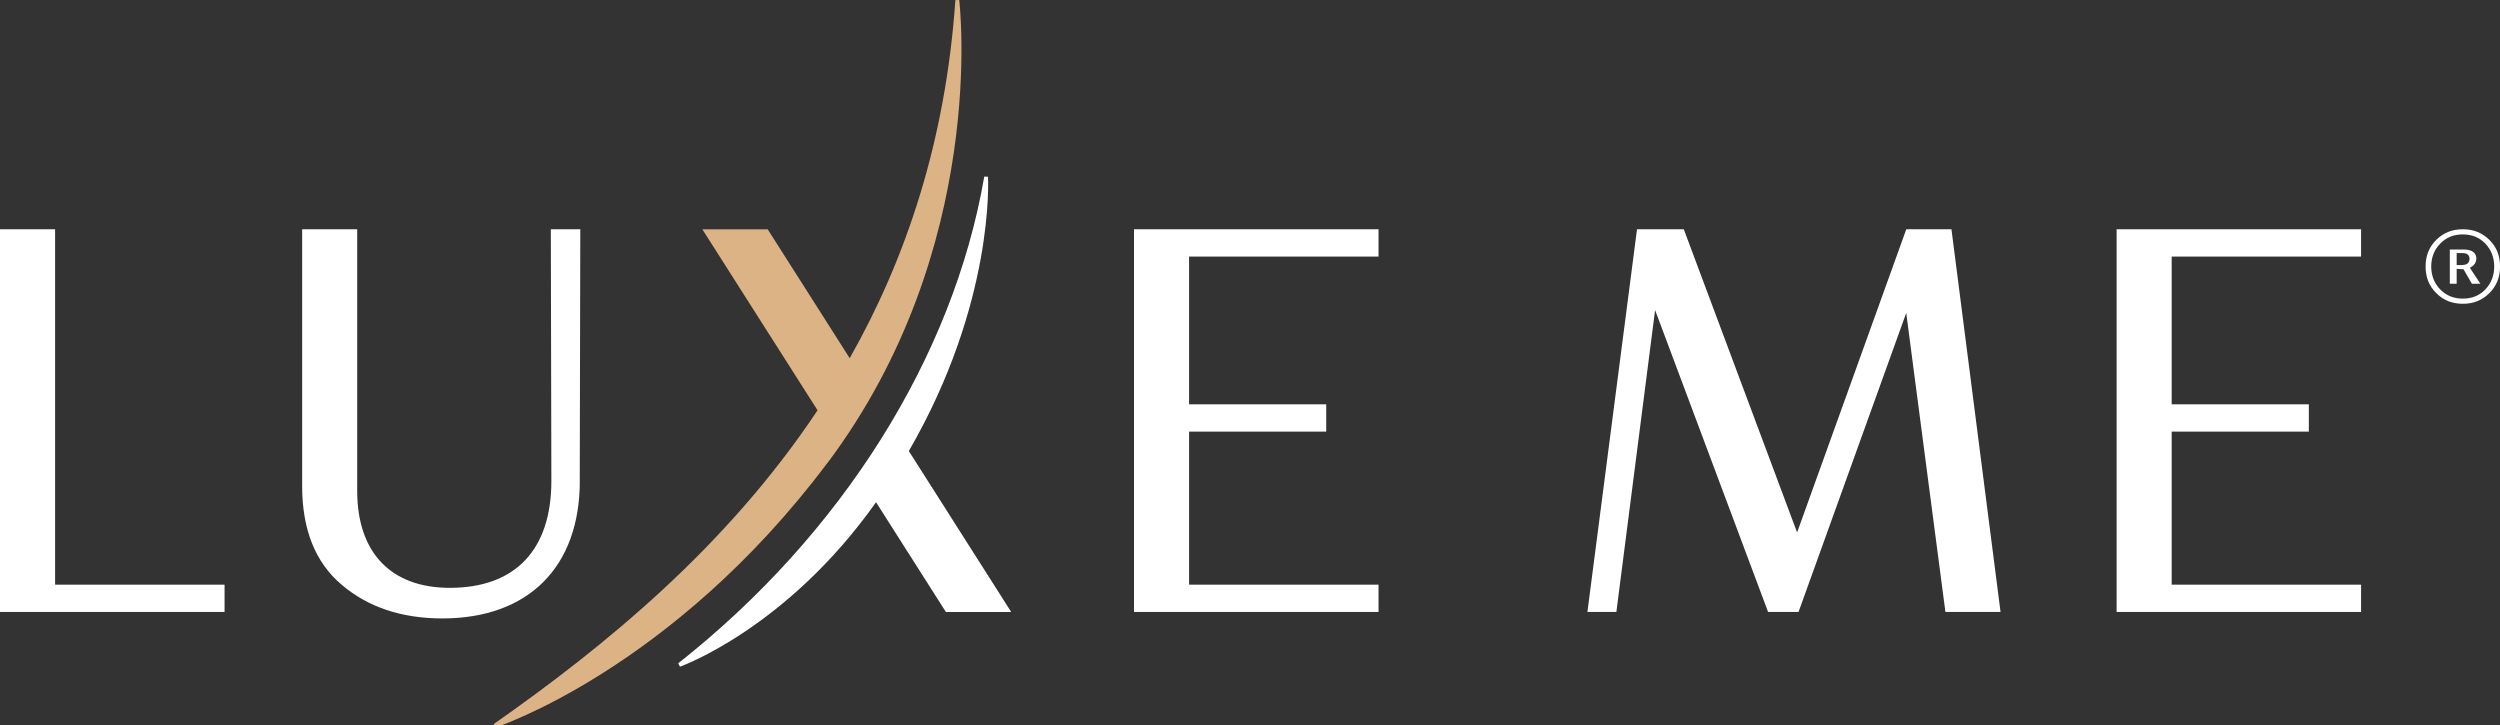
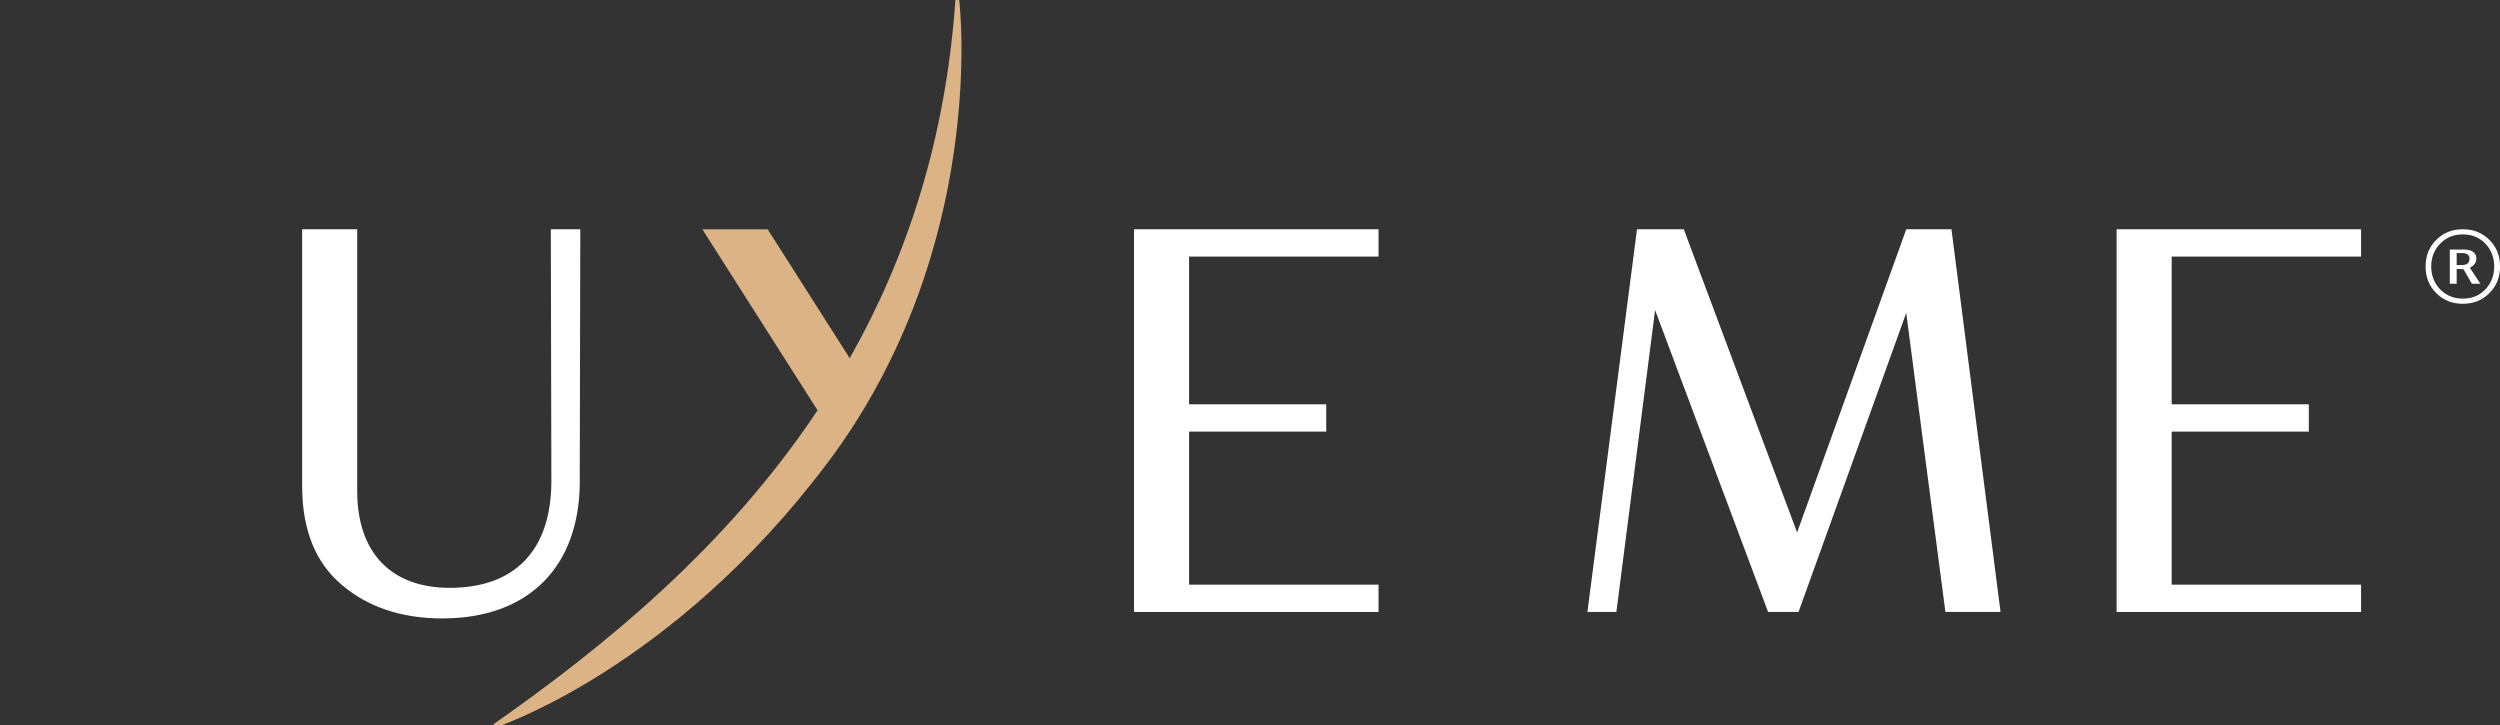
<svg xmlns="http://www.w3.org/2000/svg" width="510" height="148" viewBox="0 0 510 148" fill="none">
  <rect x="0" y="0" width="510" height="148" fill="#333333" stroke="none" />
  <g clip-path="url(#clip0_6_19)">
-     <path d="M11.24 46.77H0V124.84H45.81V119.27H11.24V46.77Z" fill="white" />
    <path d="M118.27 98.11L118.38 46.77H112.37L112.48 98.11C112.48 112.18 105.12 119.92 91.75 119.92C79.75 119.92 72.87 112.72 72.87 100.17V46.77H61.64V99.2C61.64 108.05 64.36 114.81 69.73 119.31C75.05 123.85 81.95 126.16 90.23 126.16C107.79 126.16 118.28 115.68 118.28 98.12L118.27 98.11Z" fill="white" />
    <path d="M231.34 124.84H281.22V119.27H242.57V88.05H270.55V82.48H242.57V52.34H281.22V46.77H231.34V124.84Z" fill="white" />
    <path d="M398.1 46.77H388.88L366.61 108.62L343.59 47.03L343.49 46.77H333.95L323.89 124.4L323.83 124.84H329.74L337.64 63.26L360.69 124.84H366.9L388.87 63.84L396.82 124.5L396.87 124.84H408.11L398.14 47.11L398.1 46.77Z" fill="white" />
    <path d="M431.79 124.84H481.66V119.27H443.02V88.05H471V82.48H443.02V52.34H481.66V46.77H431.79V124.84Z" fill="white" />
-     <path d="M201.57 36.06L200.79 36.02C194.46 72.83 171.7 109.02 138.35 135.32L138.72 136C138.94 135.92 160.48 128.2 178.71 102.46C178.71 102.46 178.71 102.46 178.71 102.45L192.85 124.67L192.96 124.85H206.29L185.4 92.01C202.96 61.68 201.57 36.34 201.55 36.06H201.57Z" fill="white" />
    <path d="M168.78 94.48C201.71 50.61 195.74 0.5 195.68 0L194.9 0.02C192.9 28.78 184.83 52.78 173.34 73.07L156.61 46.78H143.28L166.78 83.7C148.26 111.53 123.44 131.79 100.69 147.73L101.03 148.42C101.39 148.31 137.23 136.48 168.76 94.48H168.78Z" fill="#DBB384" />
    <path d="M507.84 48.94C506.37 47.49 504.61 46.77 502.42 46.77C500.23 46.77 498.45 47.49 496.99 48.94C495.52 50.41 494.82 52.19 494.82 54.37C494.82 56.55 495.52 58.32 496.99 59.79C498.46 61.26 500.22 61.97 502.42 61.97C504.62 61.97 506.37 61.25 507.84 59.79C509.3 58.32 510.01 56.56 510.01 54.37C510.01 52.18 509.31 50.4 507.84 48.94ZM507.02 59.04C505.79 60.31 504.27 60.92 502.42 60.92C500.57 60.92 499.04 60.3 497.8 59.04C496.58 57.77 495.97 56.21 495.97 54.37C495.97 52.53 496.58 50.95 497.8 49.7C499.03 48.43 500.55 47.82 502.42 47.82C504.29 47.82 505.79 48.44 507.02 49.7C508.22 50.97 508.82 52.55 508.82 54.37C508.82 56.19 508.22 57.75 507.02 59.04Z" fill="white" />
    <path d="M503.99 54.54C504.77 54.12 505.17 53.51 505.17 52.74C505.17 51.09 503.44 50.91 502.69 50.91H499.76V57.88H501.16V54.85H501.33L502.56 54.93L504.26 57.88H506L503.85 54.63L504 54.55L503.99 54.54ZM502.21 54.07H501.16V51.62H502.28C503.53 51.62 503.78 52.25 503.78 52.79C503.78 53.37 503.52 54.07 502.22 54.07H502.21Z" fill="white" />
  </g>
  <defs>
    <clipPath id="clip0_6_19">
      <rect width="510" height="148" fill="white" />
    </clipPath>
  </defs>
</svg>